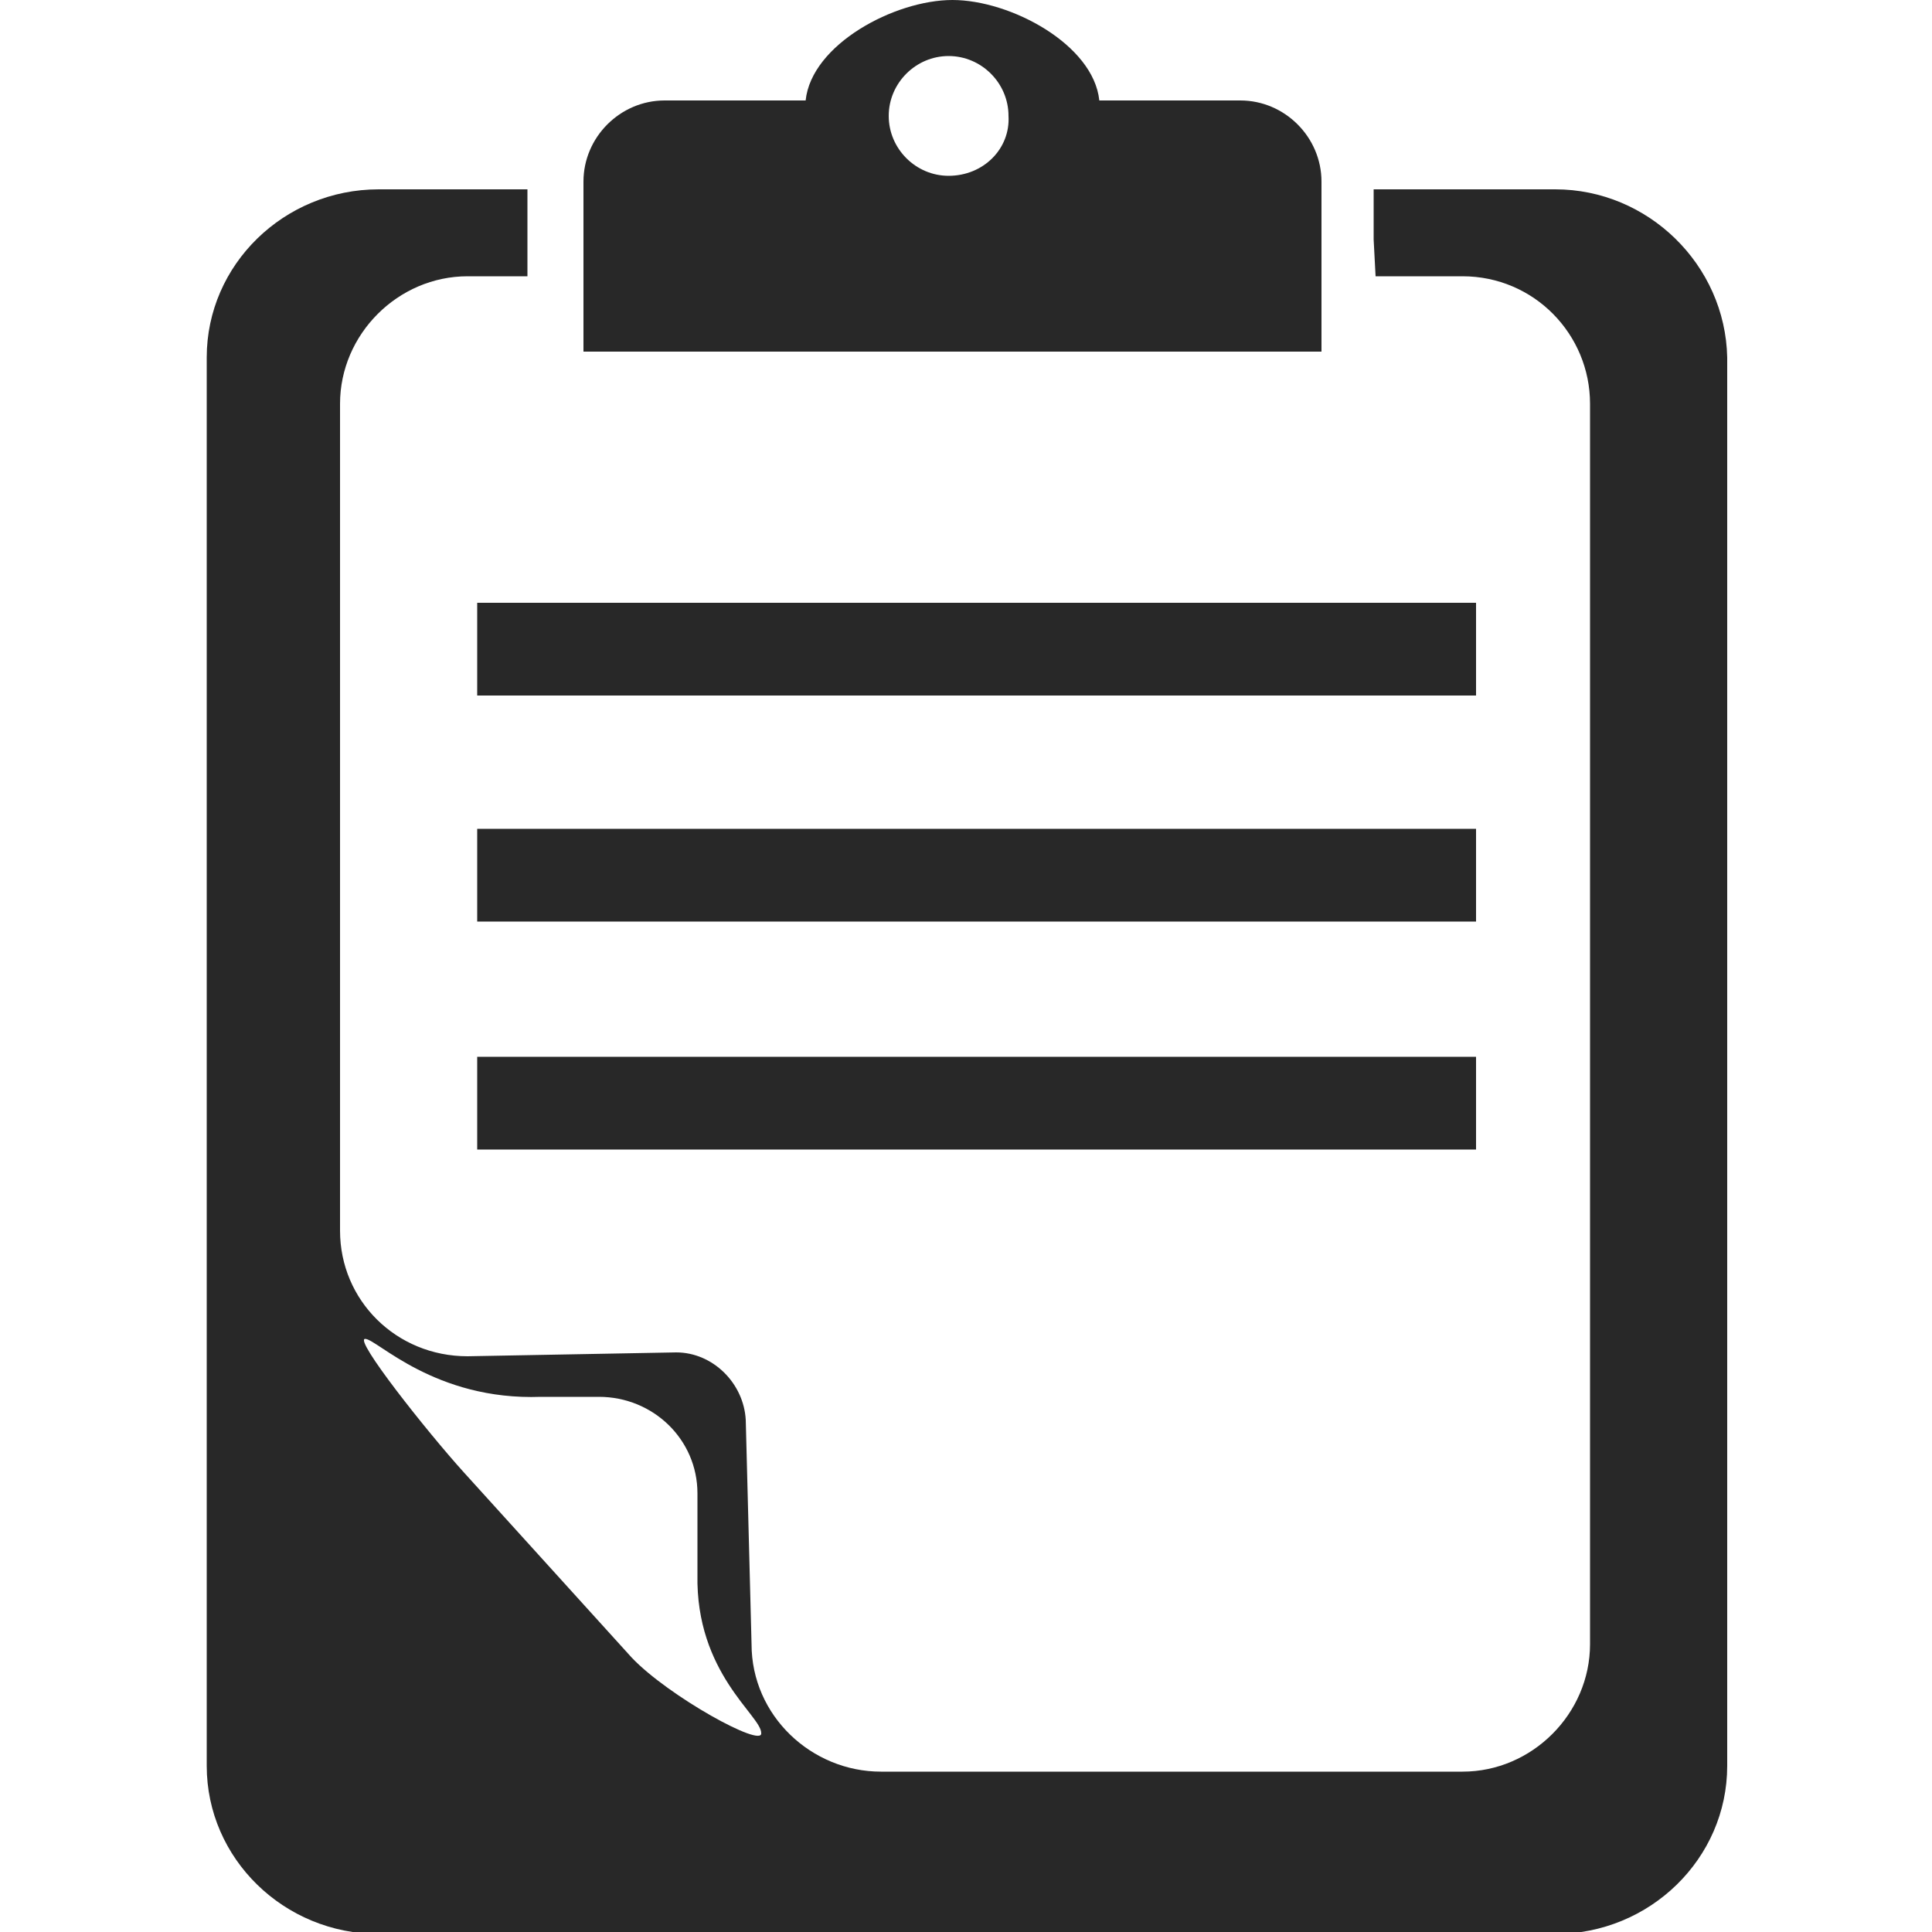
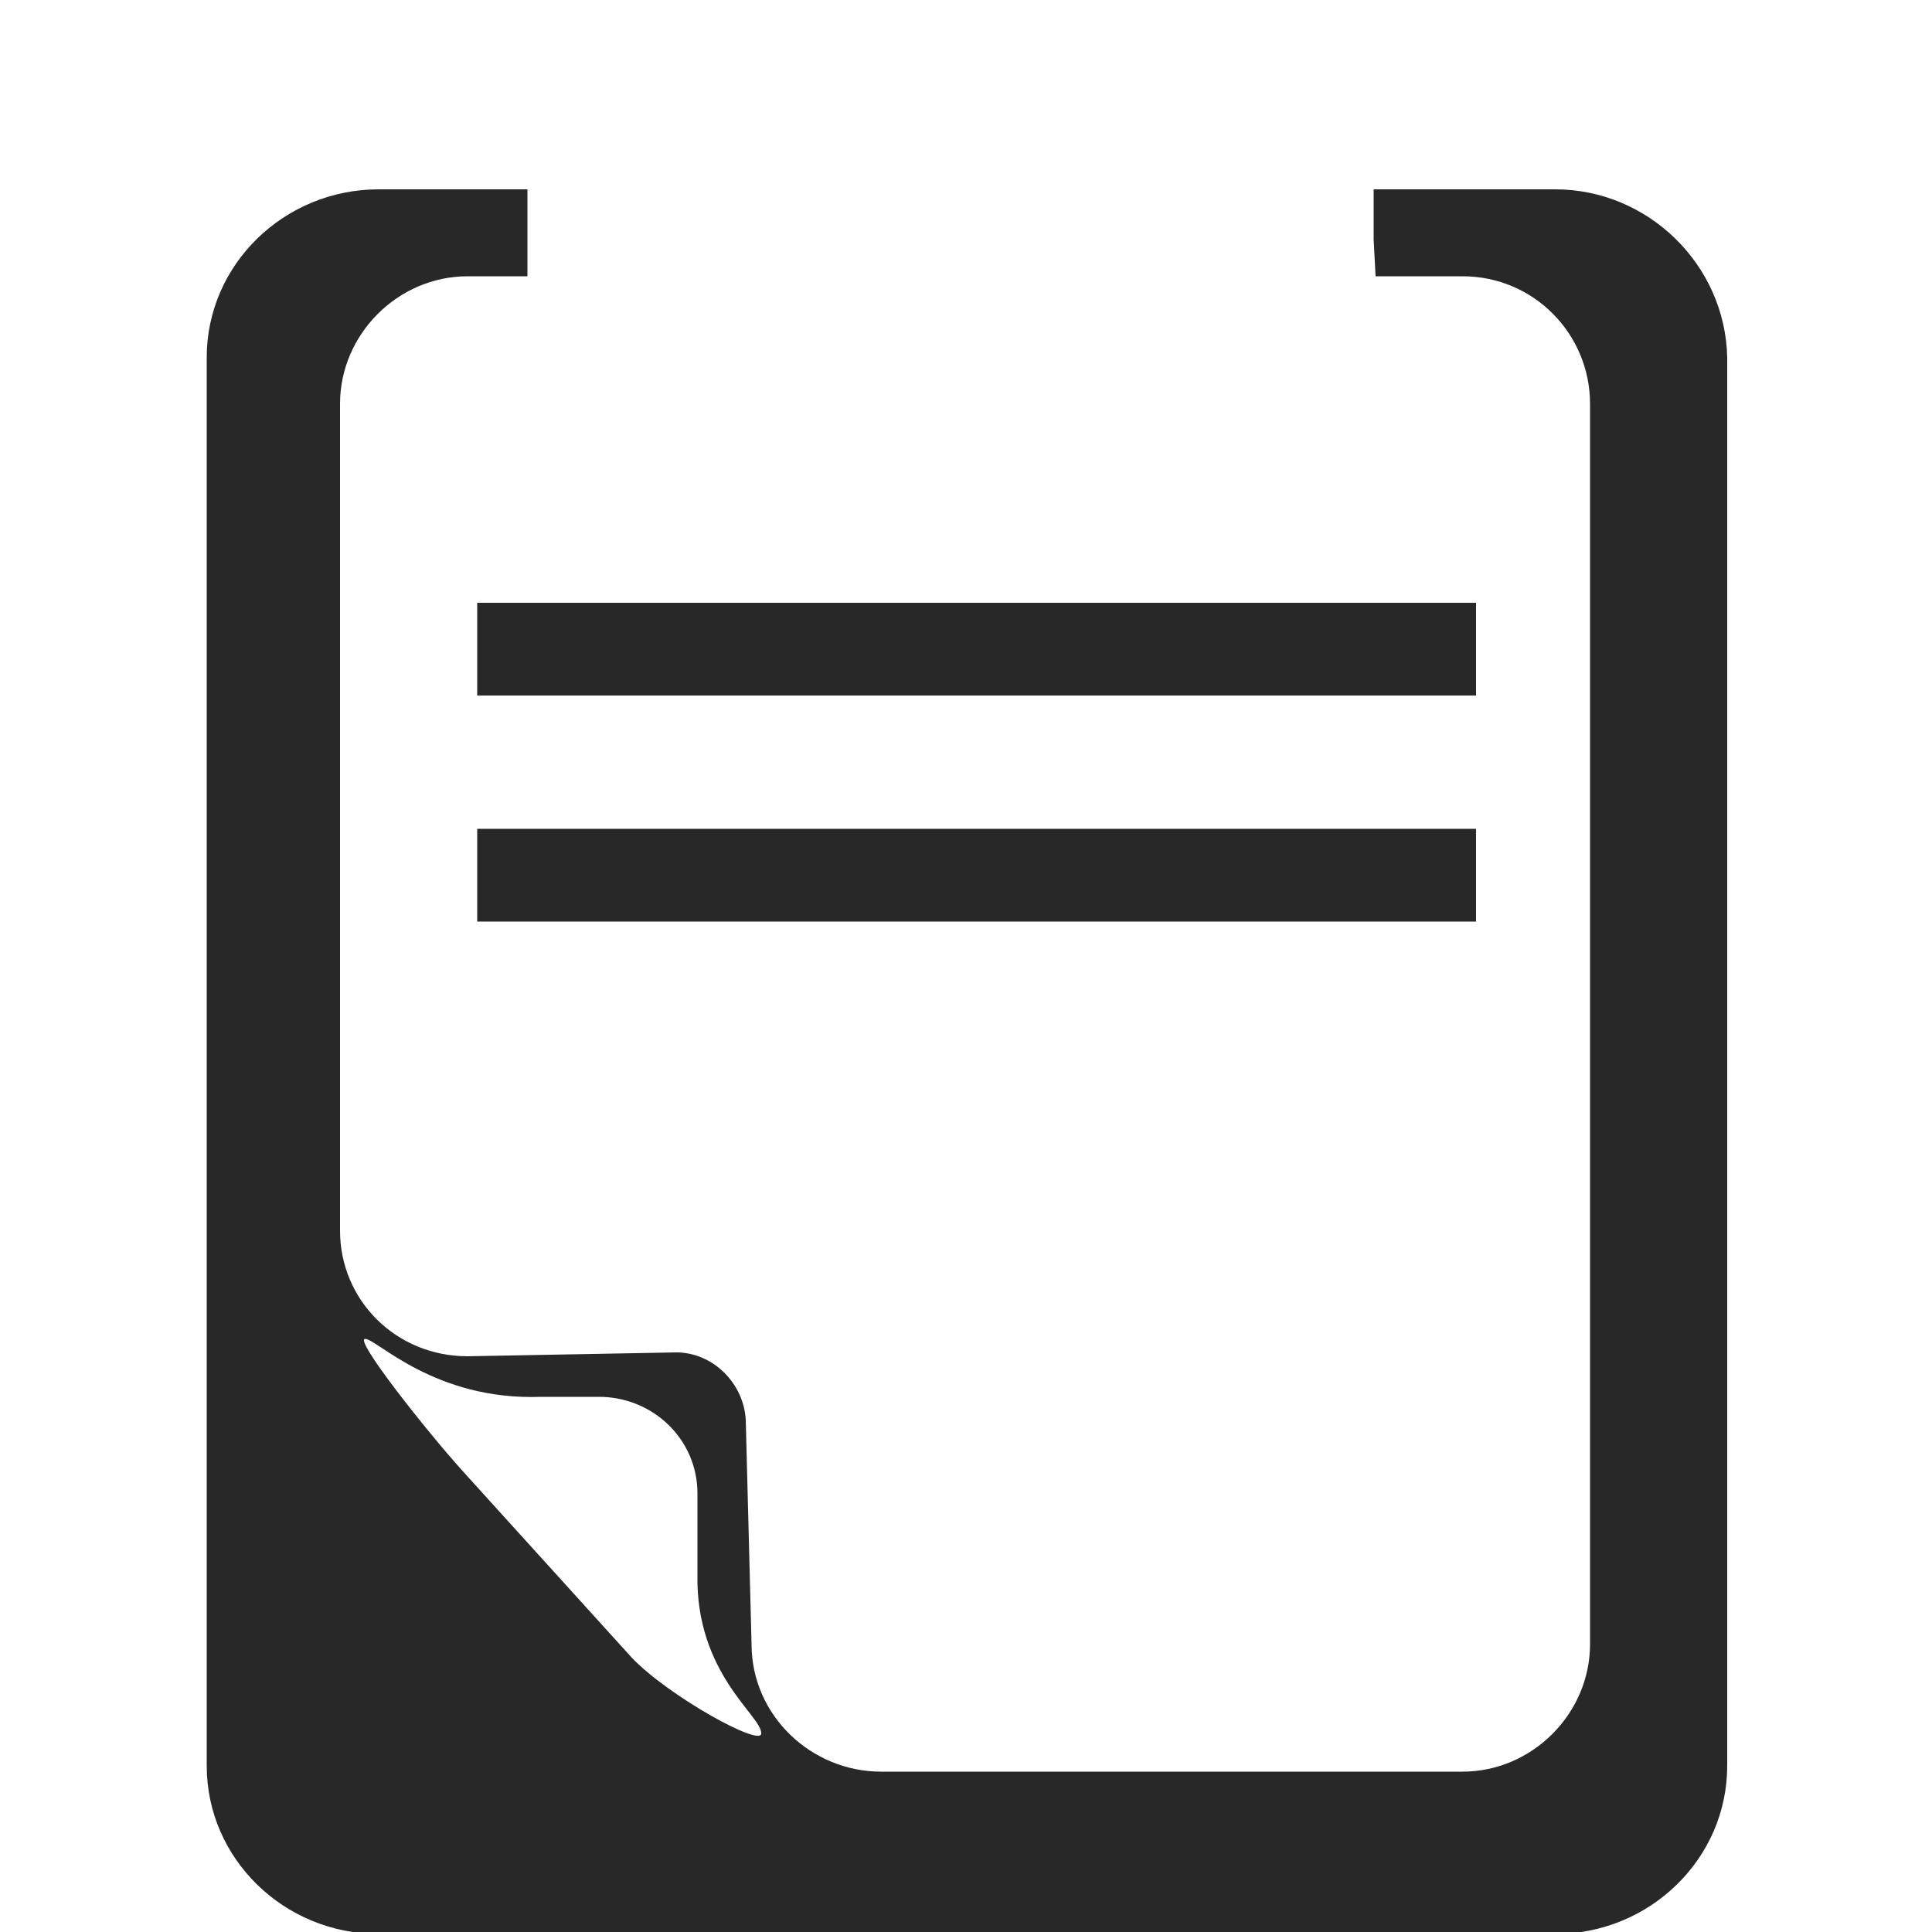
<svg xmlns="http://www.w3.org/2000/svg" version="1.1" id="圖層_1" x="0px" y="0px" viewBox="0 0 100 100" style="enable-background:new 0 0 100 100;" xml:space="preserve">
  <style type="text/css">
	.st0{fill:#282828;}
</style>
  <g>
    <g>
-       <path class="st0" d="M80.5,9.8h-9.4v2.6l0.1,1.9h4.5c3.7,0,6.6,3,6.6,6.6v64.2c0,3.6-3,6.6-6.6,6.6H45.6c-3.6,0-6.7-2.9-6.7-6.6    l-0.3-11.6c-0.1-1.9-1.7-3.5-3.6-3.5l-10.8,0.2c-3.7,0-6.6-2.9-6.6-6.5V20.9c0-3.6,3-6.6,6.6-6.6h3.1V9.8h-7.7    c-4.9,0-8.9,3.9-8.9,8.7v72.9c0,4.8,4,8.7,8.9,8.7h60.9c4.9,0,8.9-3.9,8.9-8.7V18.5C89.3,13.7,85.3,9.8,80.5,9.8z M32.7,85.8    L24,76.2c-1.9-2.1-5.7-6.9-5.1-6.9c0.6,0,3.6,3.2,9.1,3l3,0c2.8,0,5.1,2.2,5.1,5v4.2c-0.1,5.1,3.3,7.3,3.3,8.2    C39.5,90.5,34.6,87.8,32.7,85.8z" />
-       <rect x="24.7" y="54.7" class="st0" width="51.7" height="4.8" />
+       <path class="st0" d="M80.5,9.8h-9.4v2.6l0.1,1.9h4.5c3.7,0,6.6,3,6.6,6.6v64.2c0,3.6-3,6.6-6.6,6.6H45.6c-3.6,0-6.7-2.9-6.7-6.6    l-0.3-11.6c-0.1-1.9-1.7-3.5-3.6-3.5l-10.8,0.2c-3.7,0-6.6-2.9-6.6-6.5V20.9c0-3.6,3-6.6,6.6-6.6h3.1V9.8h-7.7    c-4.9,0-8.9,3.9-8.9,8.7v72.9c0,4.8,4,8.7,8.9,8.7h60.9c4.9,0,8.9-3.9,8.9-8.7V18.5C89.3,13.7,85.3,9.8,80.5,9.8M32.7,85.8    L24,76.2c-1.9-2.1-5.7-6.9-5.1-6.9c0.6,0,3.6,3.2,9.1,3l3,0c2.8,0,5.1,2.2,5.1,5v4.2c-0.1,5.1,3.3,7.3,3.3,8.2    C39.5,90.5,34.6,87.8,32.7,85.8z" />
      <rect x="24.7" y="42.9" class="st0" width="51.7" height="4.8" />
      <rect x="24.7" y="31.2" class="st0" width="51.7" height="4.8" />
-       <path class="st0" d="M64.2,5.2h-7.3C56.6,2.3,52.3,0,49.3,0c-3,0-7.3,2.3-7.6,5.2h-7.3c-2.3,0-4.2,1.9-4.2,4.2V11v7.2h38.2V11V9.4    C68.4,7.1,66.5,5.2,64.2,5.2z M49.1,9.1C47.4,9.1,46,7.7,46,6c0-1.7,1.4-3.1,3.1-3.1c1.7,0,3.1,1.4,3.1,3.1    C52.3,7.7,50.9,9.1,49.1,9.1z" />
    </g>
  </g>
</svg>